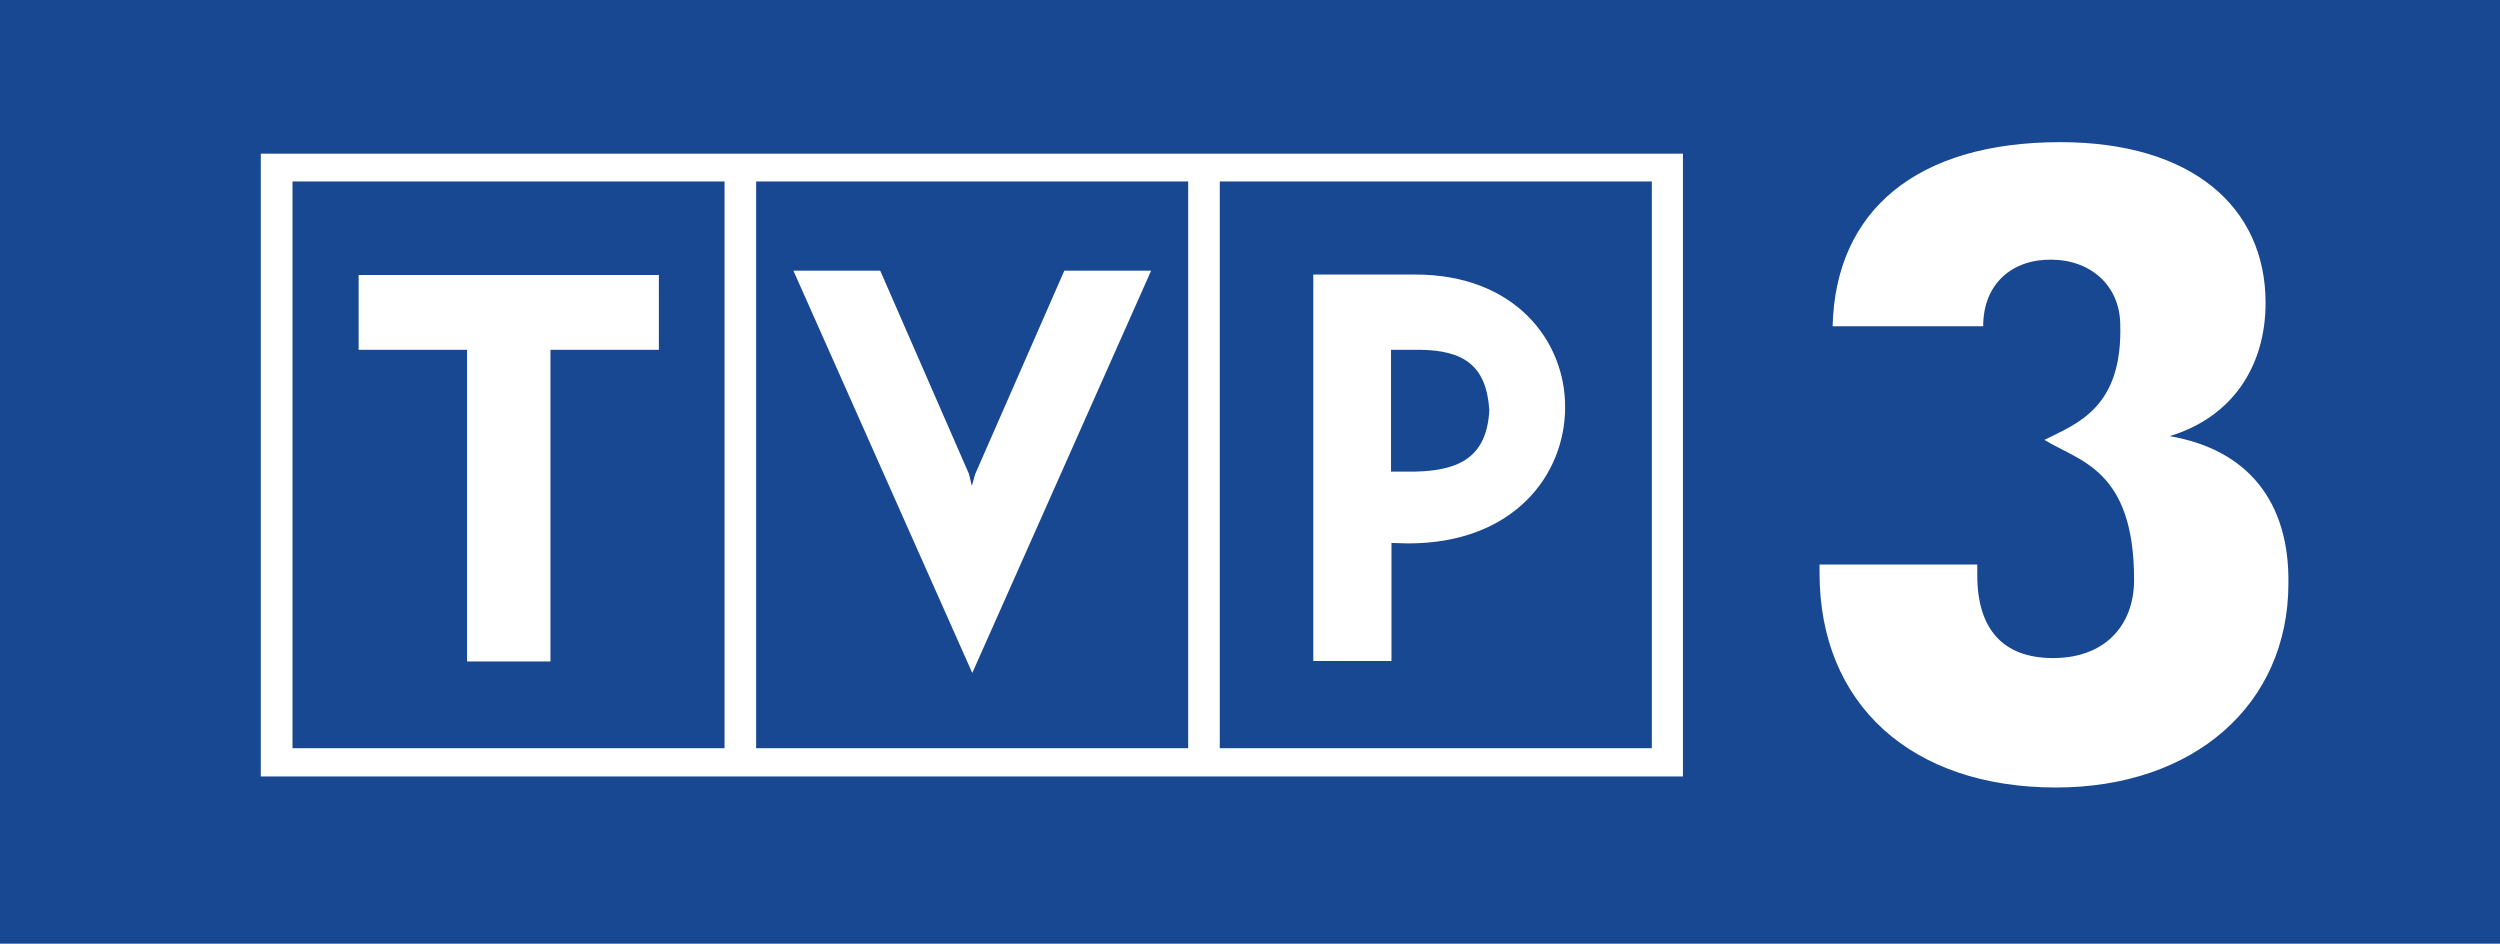
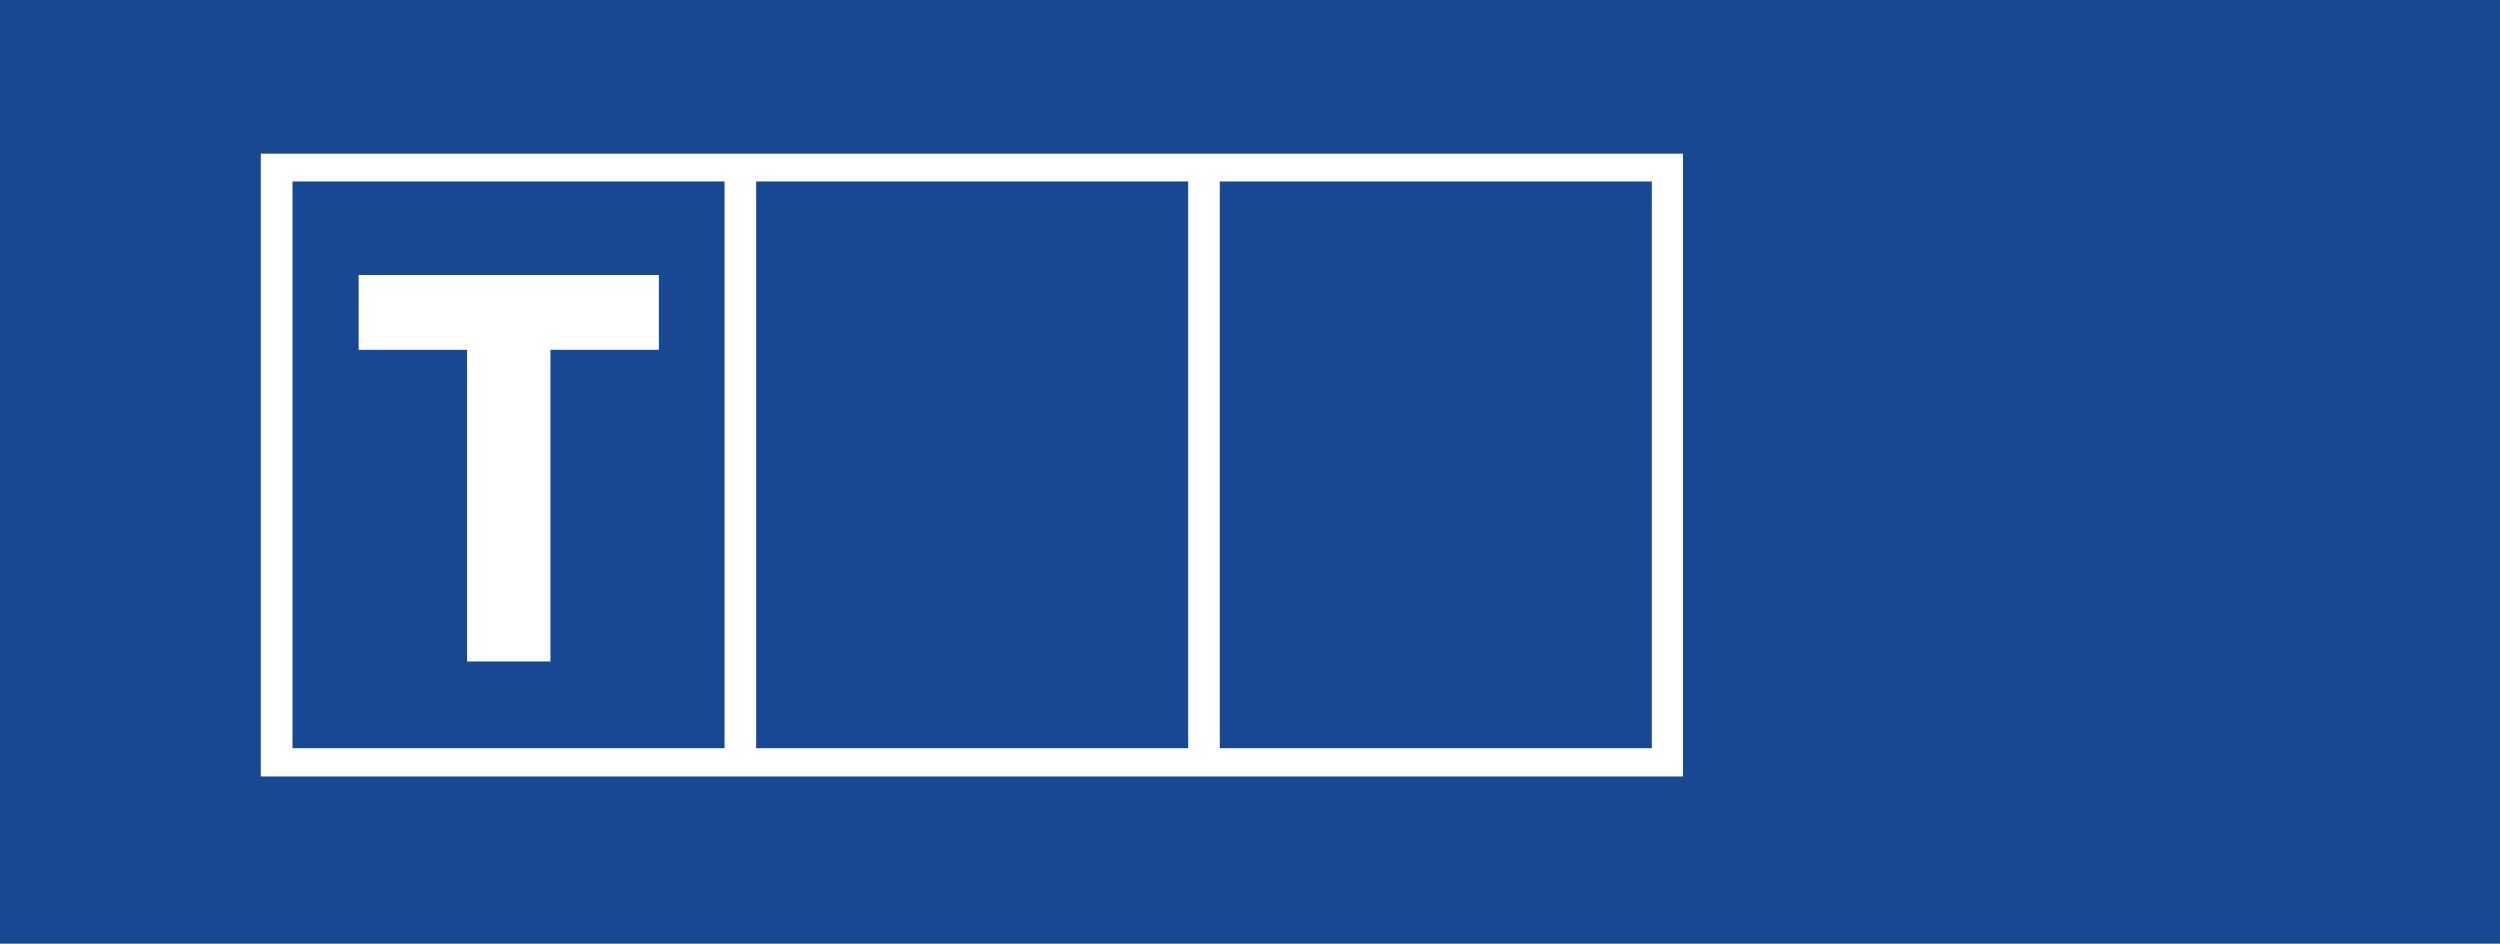
<svg xmlns="http://www.w3.org/2000/svg" xmlns:ns1="http://sodipodi.sourceforge.net/DTD/sodipodi-0.dtd" xmlns:ns2="http://www.inkscape.org/namespaces/inkscape" version="1.1" id="svg32" x="0px" y="0px" viewBox="0 0 2200 830.4" style="enable-background:new 0 0 2200 830.4;" xml:space="preserve">
  <style type="text/css">
	.st0{fill:#174891;}
	.st1{fill:#FFFFFF;}
</style>
  <ns1:namedview bordercolor="#666666" borderopacity="1" fit-margin-bottom="0" fit-margin-left="0" fit-margin-right="0" fit-margin-top="0" gridtolerance="10" guidetolerance="10" id="namedview34" ns2:current-layer="svg32" ns2:cx="-22.375524" ns2:cy="6.7482145" ns2:pageopacity="0" ns2:pageshadow="2" ns2:window-height="1018" ns2:window-maximized="1" ns2:window-width="1920" ns2:window-x="-8" ns2:window-y="-8" ns2:zoom="0.81603774" objecttolerance="10" pagecolor="#ffffff" showgrid="false">
	</ns1:namedview>
  <path id="path2" ns2:connector-curvature="0" class="st0" d="M0,0h2200v830.4H0V0z" />
  <path id="path4" ns2:connector-curvature="0" class="st1" d="M315.6,307.8H411v274.3h73.4V307.8h95.4V242H315.6V307.8z" />
  <path id="path6" ns2:connector-curvature="0" class="st1" d="M229.5,683.3H1481V135.2H229.5V683.3z M1073.4,159.7h380.2v498.7  h-380.2V159.7z M665.4,159.7h380.2v498.7H665.4L665.4,159.7L665.4,159.7z M257.4,159.7h380.2v498.7H257.4V159.7z" />
-   <path id="path8" ns2:connector-curvature="0" class="st1" d="M1245.6,241.6h-89.9v340.1h68.8V477.8l14.8,0.4  c92.8,0,138-60.3,138-119.8C1377.6,300.2,1333.3,241.6,1245.6,241.6L1245.6,241.6z M1245.6,415h-21.5V307.8h24.9  c39.2,0.4,59.1,13.9,61.6,53.2C1308.4,401.5,1285.2,414.1,1245.6,415L1245.6,415z" />
-   <path id="path10" ns2:connector-curvature="0" class="st1" d="M858.2,417.1l-3,10.5l-2.5-10.5l-78.1-178.9h-76.4l157.4,354  l157.4-354h-76.4L858.2,417.1z" />
-   <path id="path12" ns2:connector-curvature="0" class="st1" d="M1909.3,383.8c55.7-16.9,84.4-62,84.4-117.3  c0-84.4-65-141.4-180.6-141.4c-126.6,0-197.9,60.3-200.4,162h132.5c0-37.6,25.7-59.1,60.3-58.6c34.6,0.4,59.5,22.8,60.3,56.1  c2.5,74.7-38.4,88.2-66.7,102.5c30.8,19,78.9,25.7,78.9,123.2c0,39.7-25.3,68.8-71.3,68.8c-43.9,0-66.7-25.3-66.7-73v-9.3h-138.8  v7.6c0,115.2,80.6,188.6,208,188.6c121.5,0,204.6-73,204.6-179.7C2014.8,441.6,1978.1,395.6,1909.3,383.8L1909.3,383.8z" />
</svg>